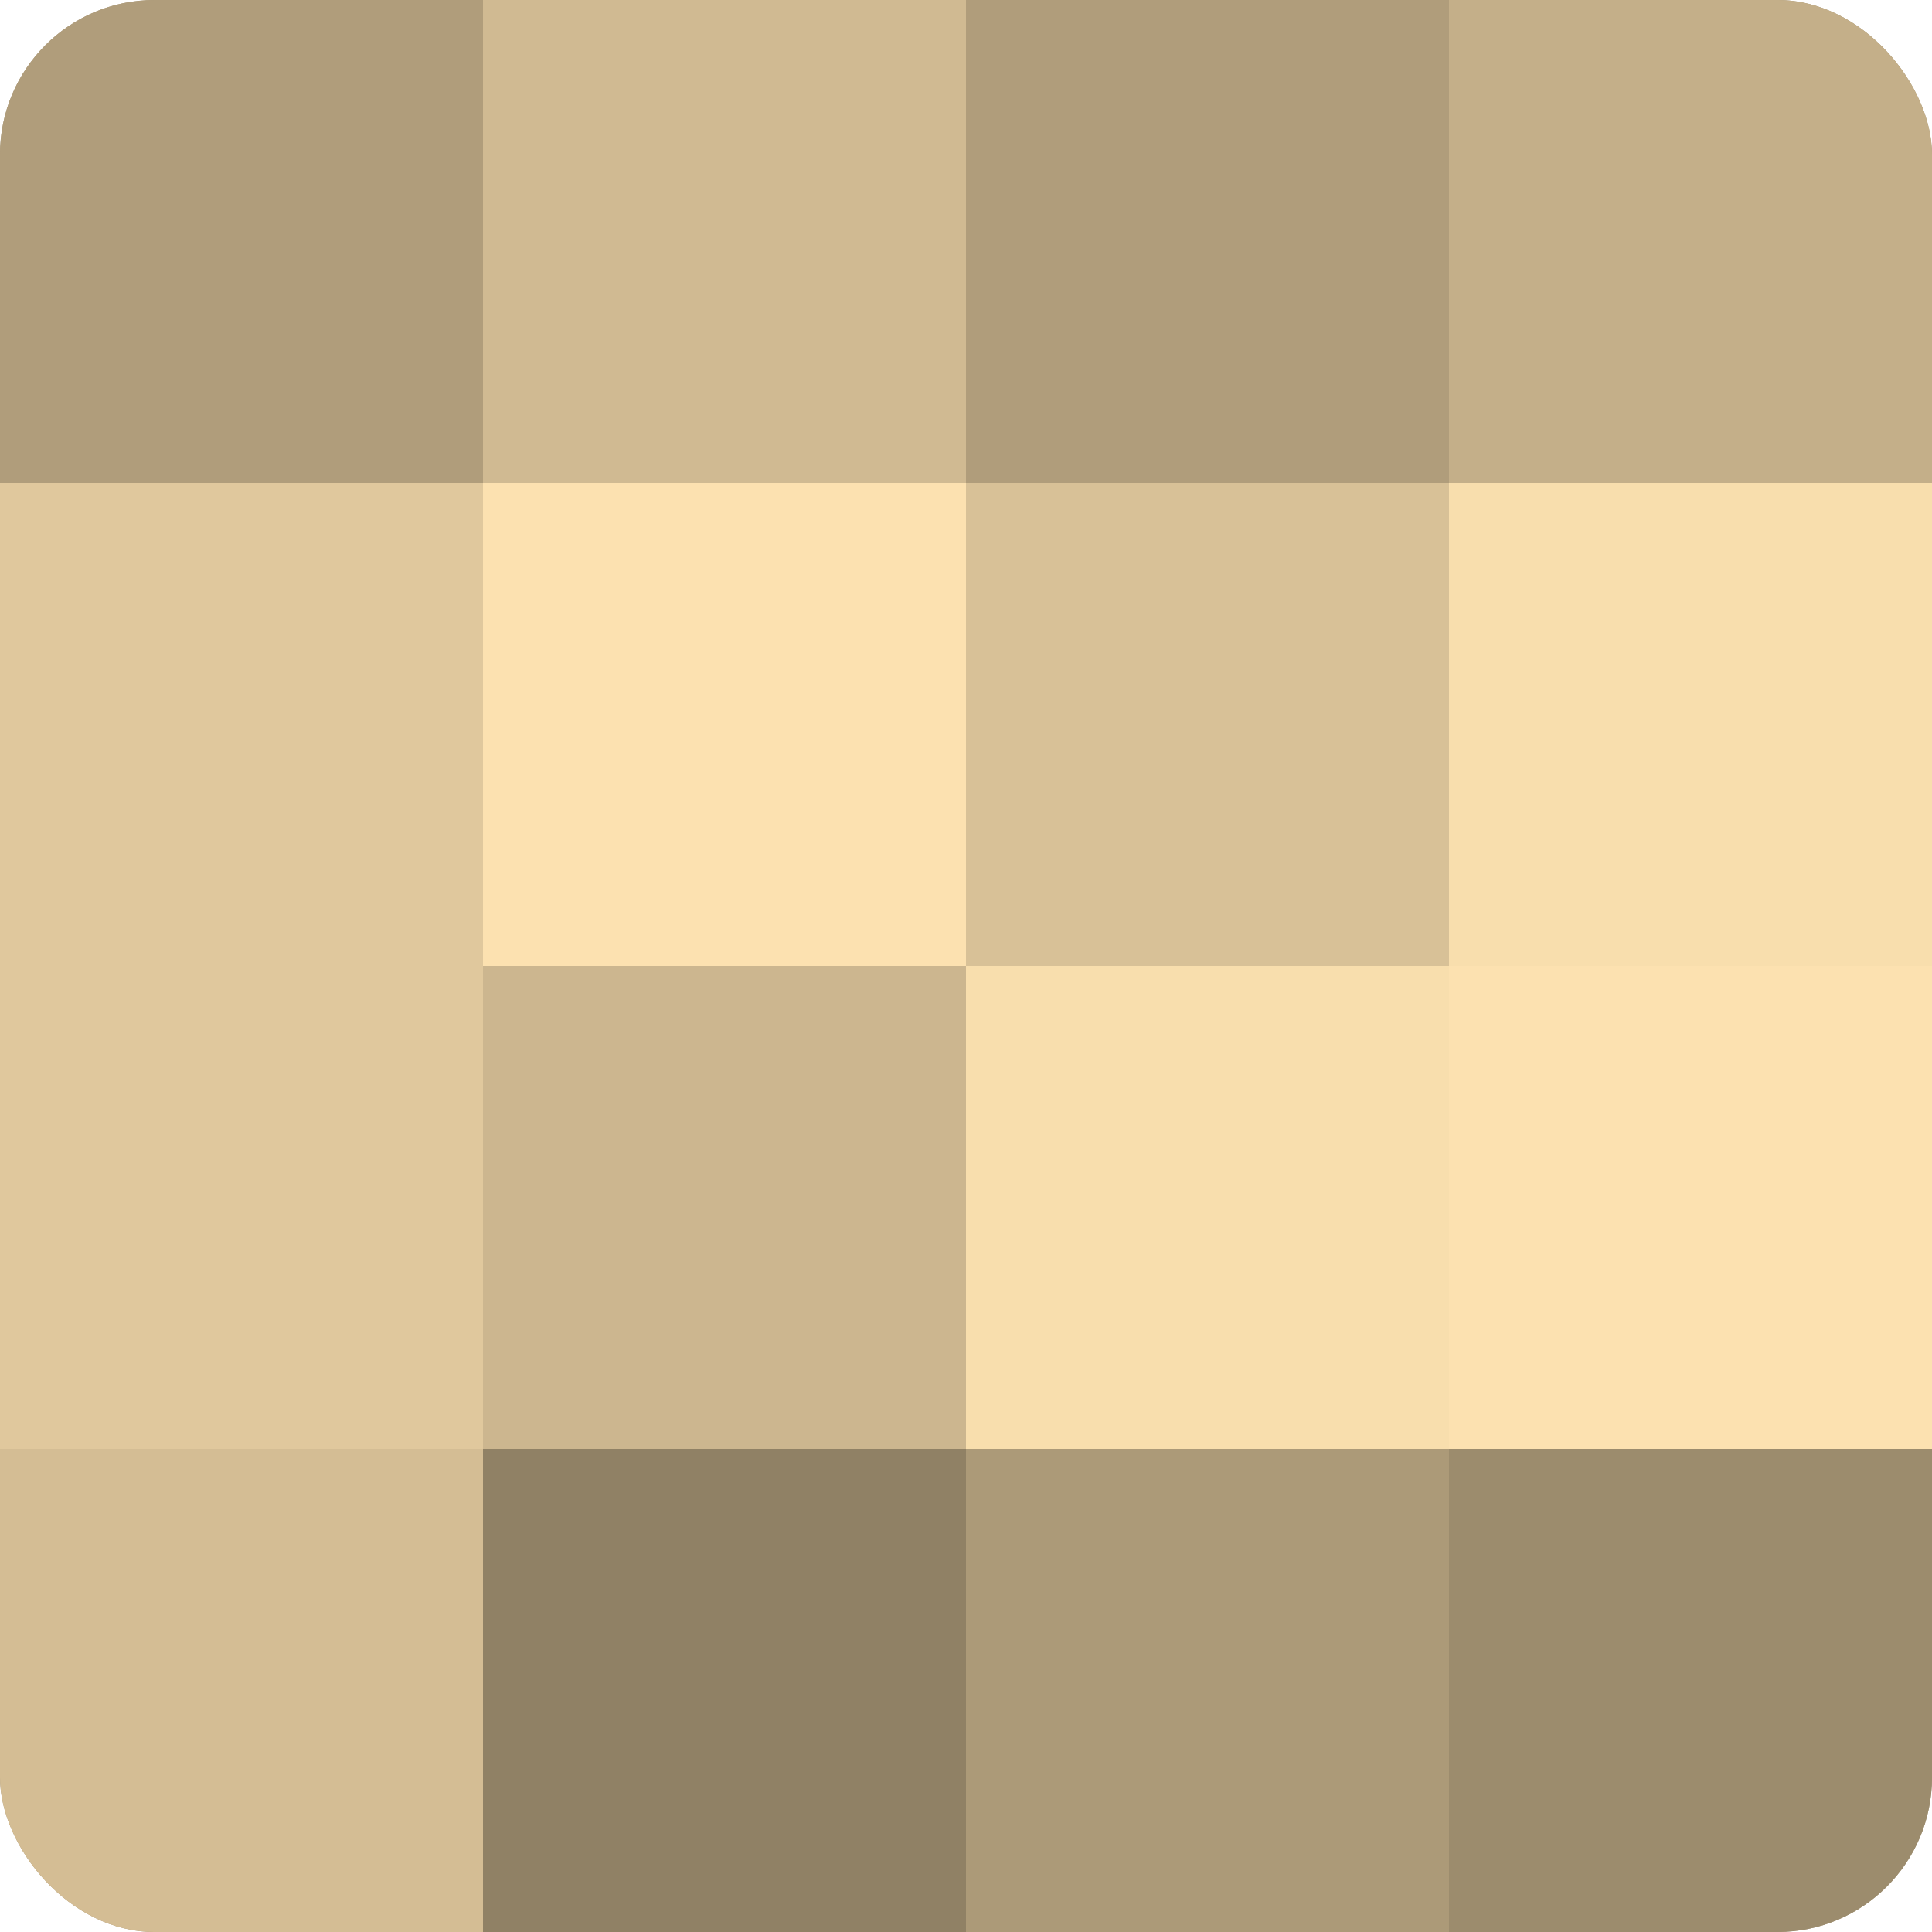
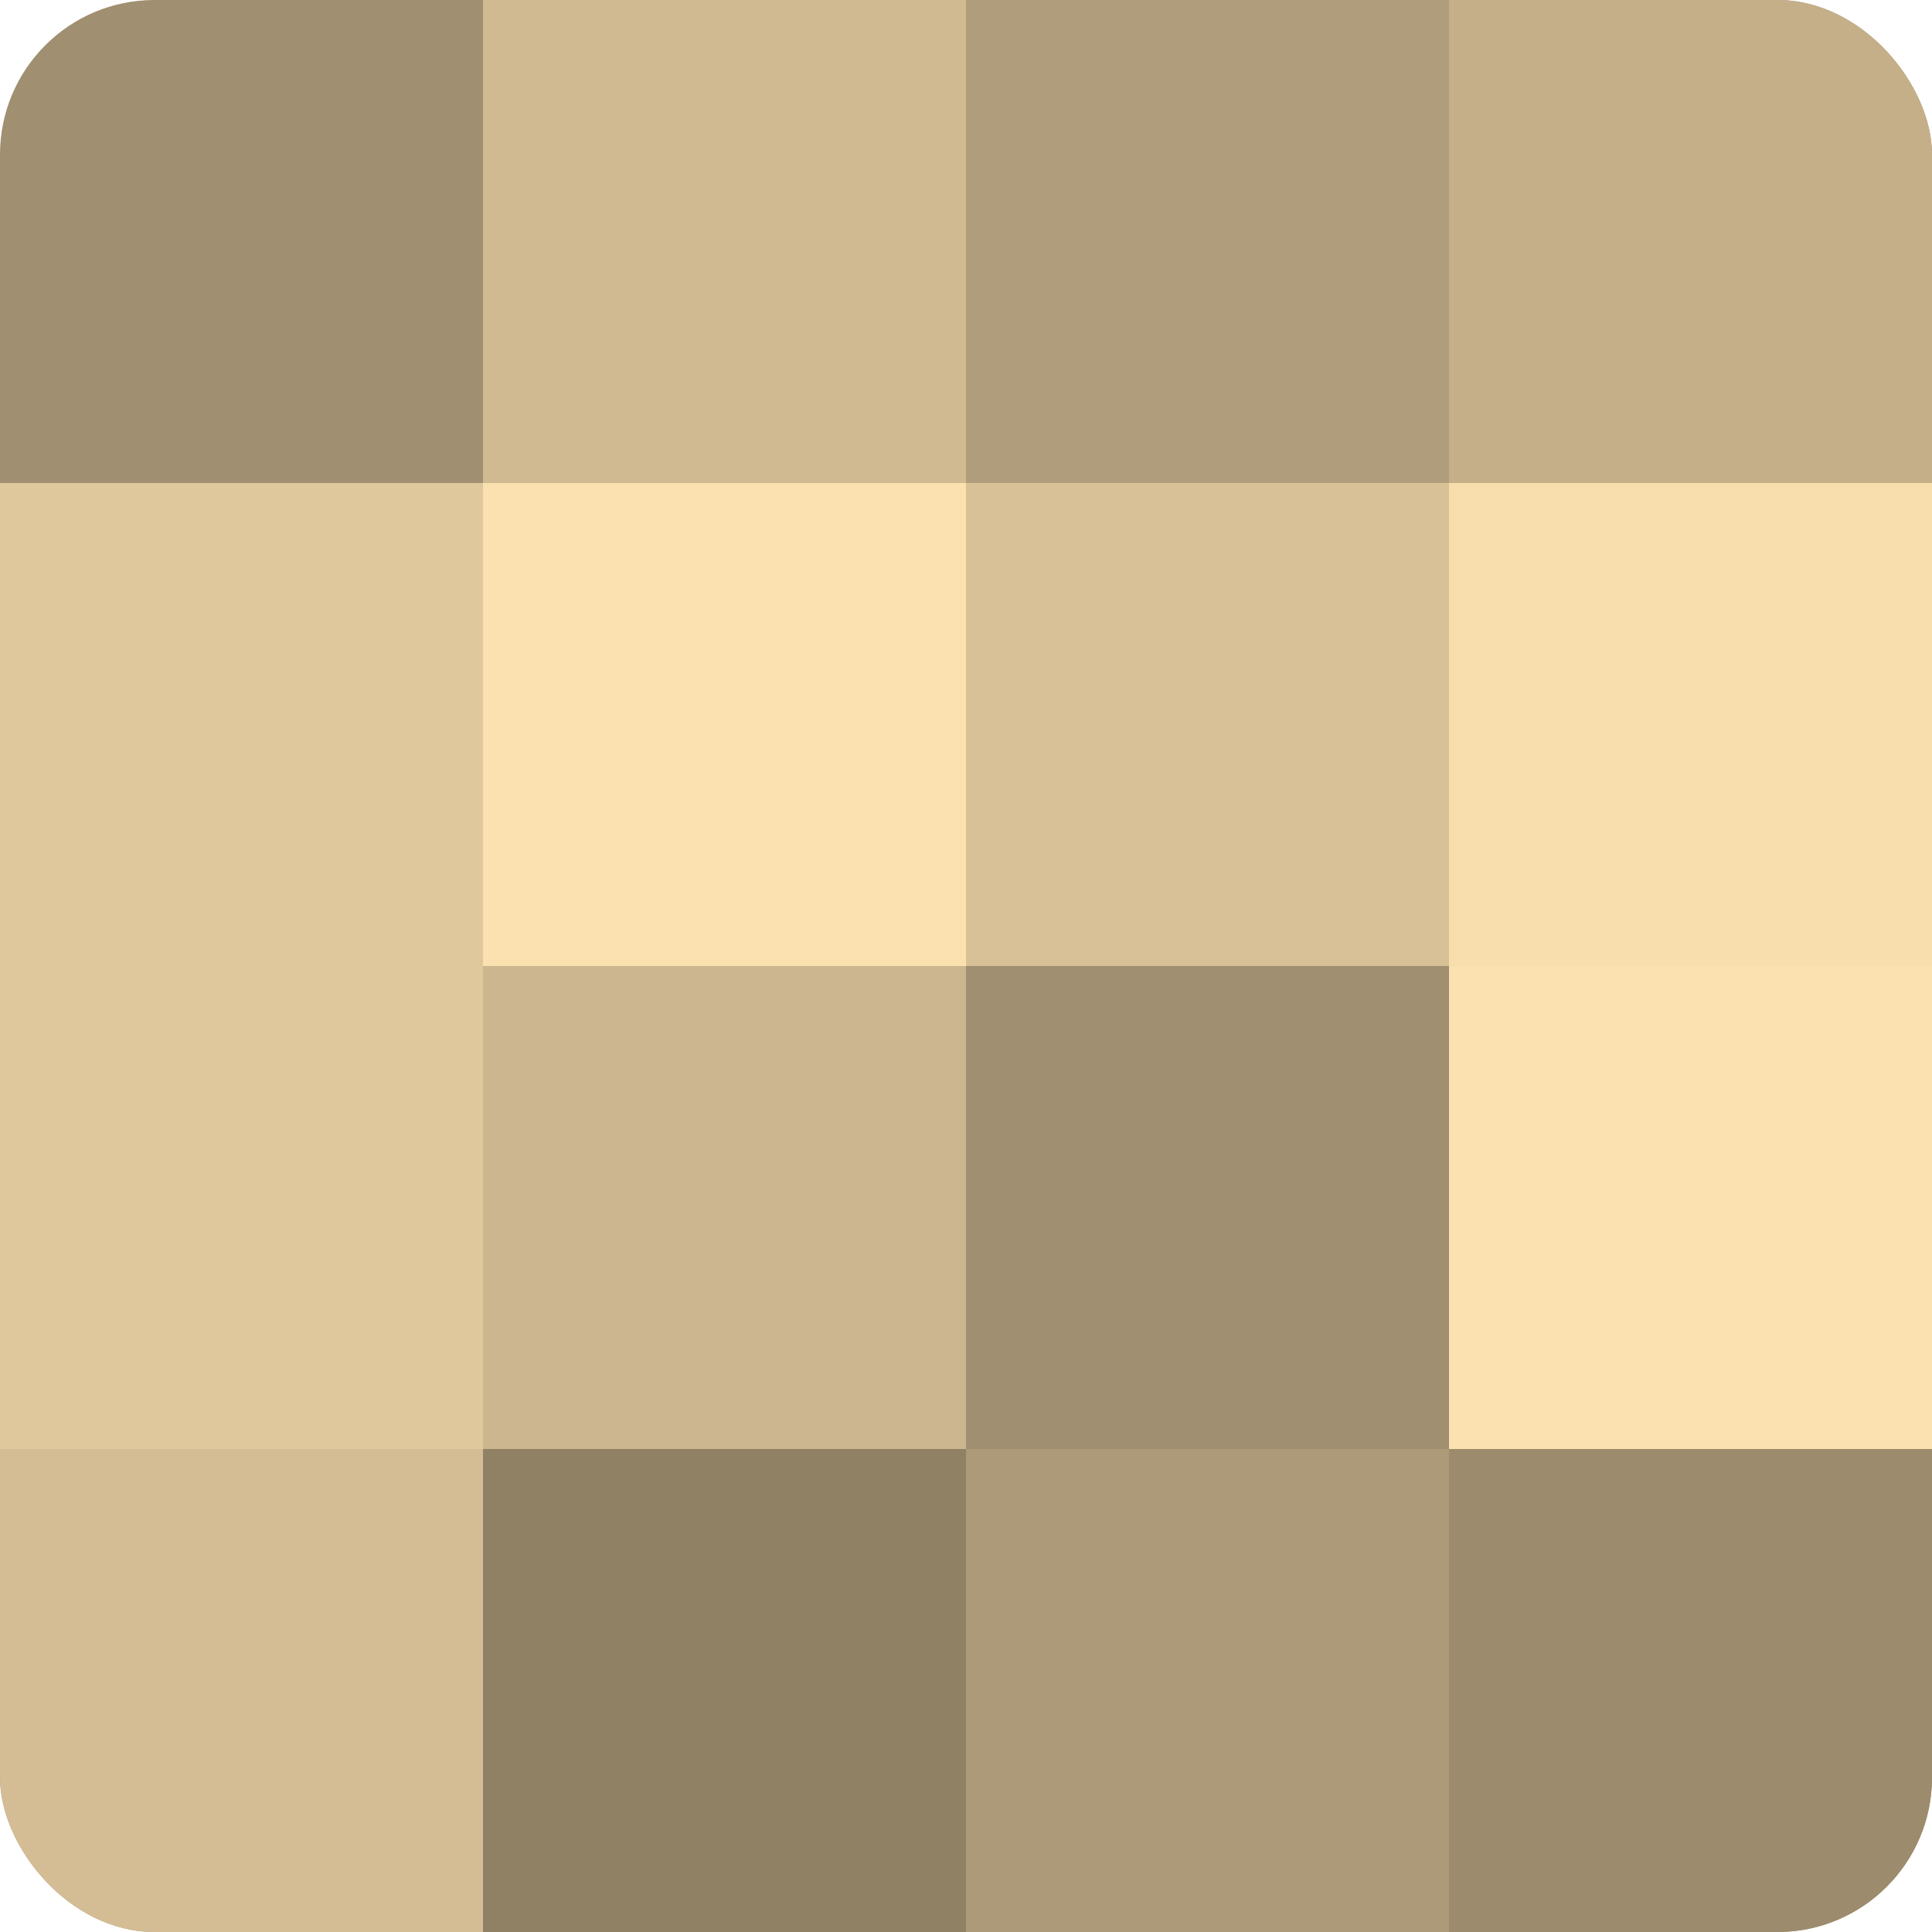
<svg xmlns="http://www.w3.org/2000/svg" width="60" height="60" viewBox="0 0 100 100" preserveAspectRatio="xMidYMid meet">
  <defs>
    <clipPath id="c" width="100" height="100">
      <rect width="100" height="100" rx="8" ry="8" />
    </clipPath>
  </defs>
  <g clip-path="url(#c)">
    <rect width="100" height="100" fill="#a08f70" />
-     <rect width="25" height="25" fill="#b09d7b" />
    <rect y="25" width="25" height="25" fill="#e0c89d" />
    <rect y="50" width="25" height="25" fill="#e0c89d" />
    <rect y="75" width="25" height="25" fill="#d4bd94" />
    <rect x="25" width="25" height="25" fill="#d0ba92" />
    <rect x="25" y="25" width="25" height="25" fill="#fce1b0" />
    <rect x="25" y="50" width="25" height="25" fill="#ccb68f" />
    <rect x="25" y="75" width="25" height="25" fill="#908165" />
    <rect x="50" width="25" height="25" fill="#b09d7b" />
    <rect x="50" y="25" width="25" height="25" fill="#d8c197" />
-     <rect x="50" y="50" width="25" height="25" fill="#f8dead" />
    <rect x="50" y="75" width="25" height="25" fill="#ac9a78" />
    <rect x="75" width="25" height="25" fill="#c4af89" />
    <rect x="75" y="25" width="25" height="25" fill="#f8dead" />
    <rect x="75" y="50" width="25" height="25" fill="#fce1b0" />
    <rect x="75" y="75" width="25" height="25" fill="#9c8c6d" />
  </g>
</svg>